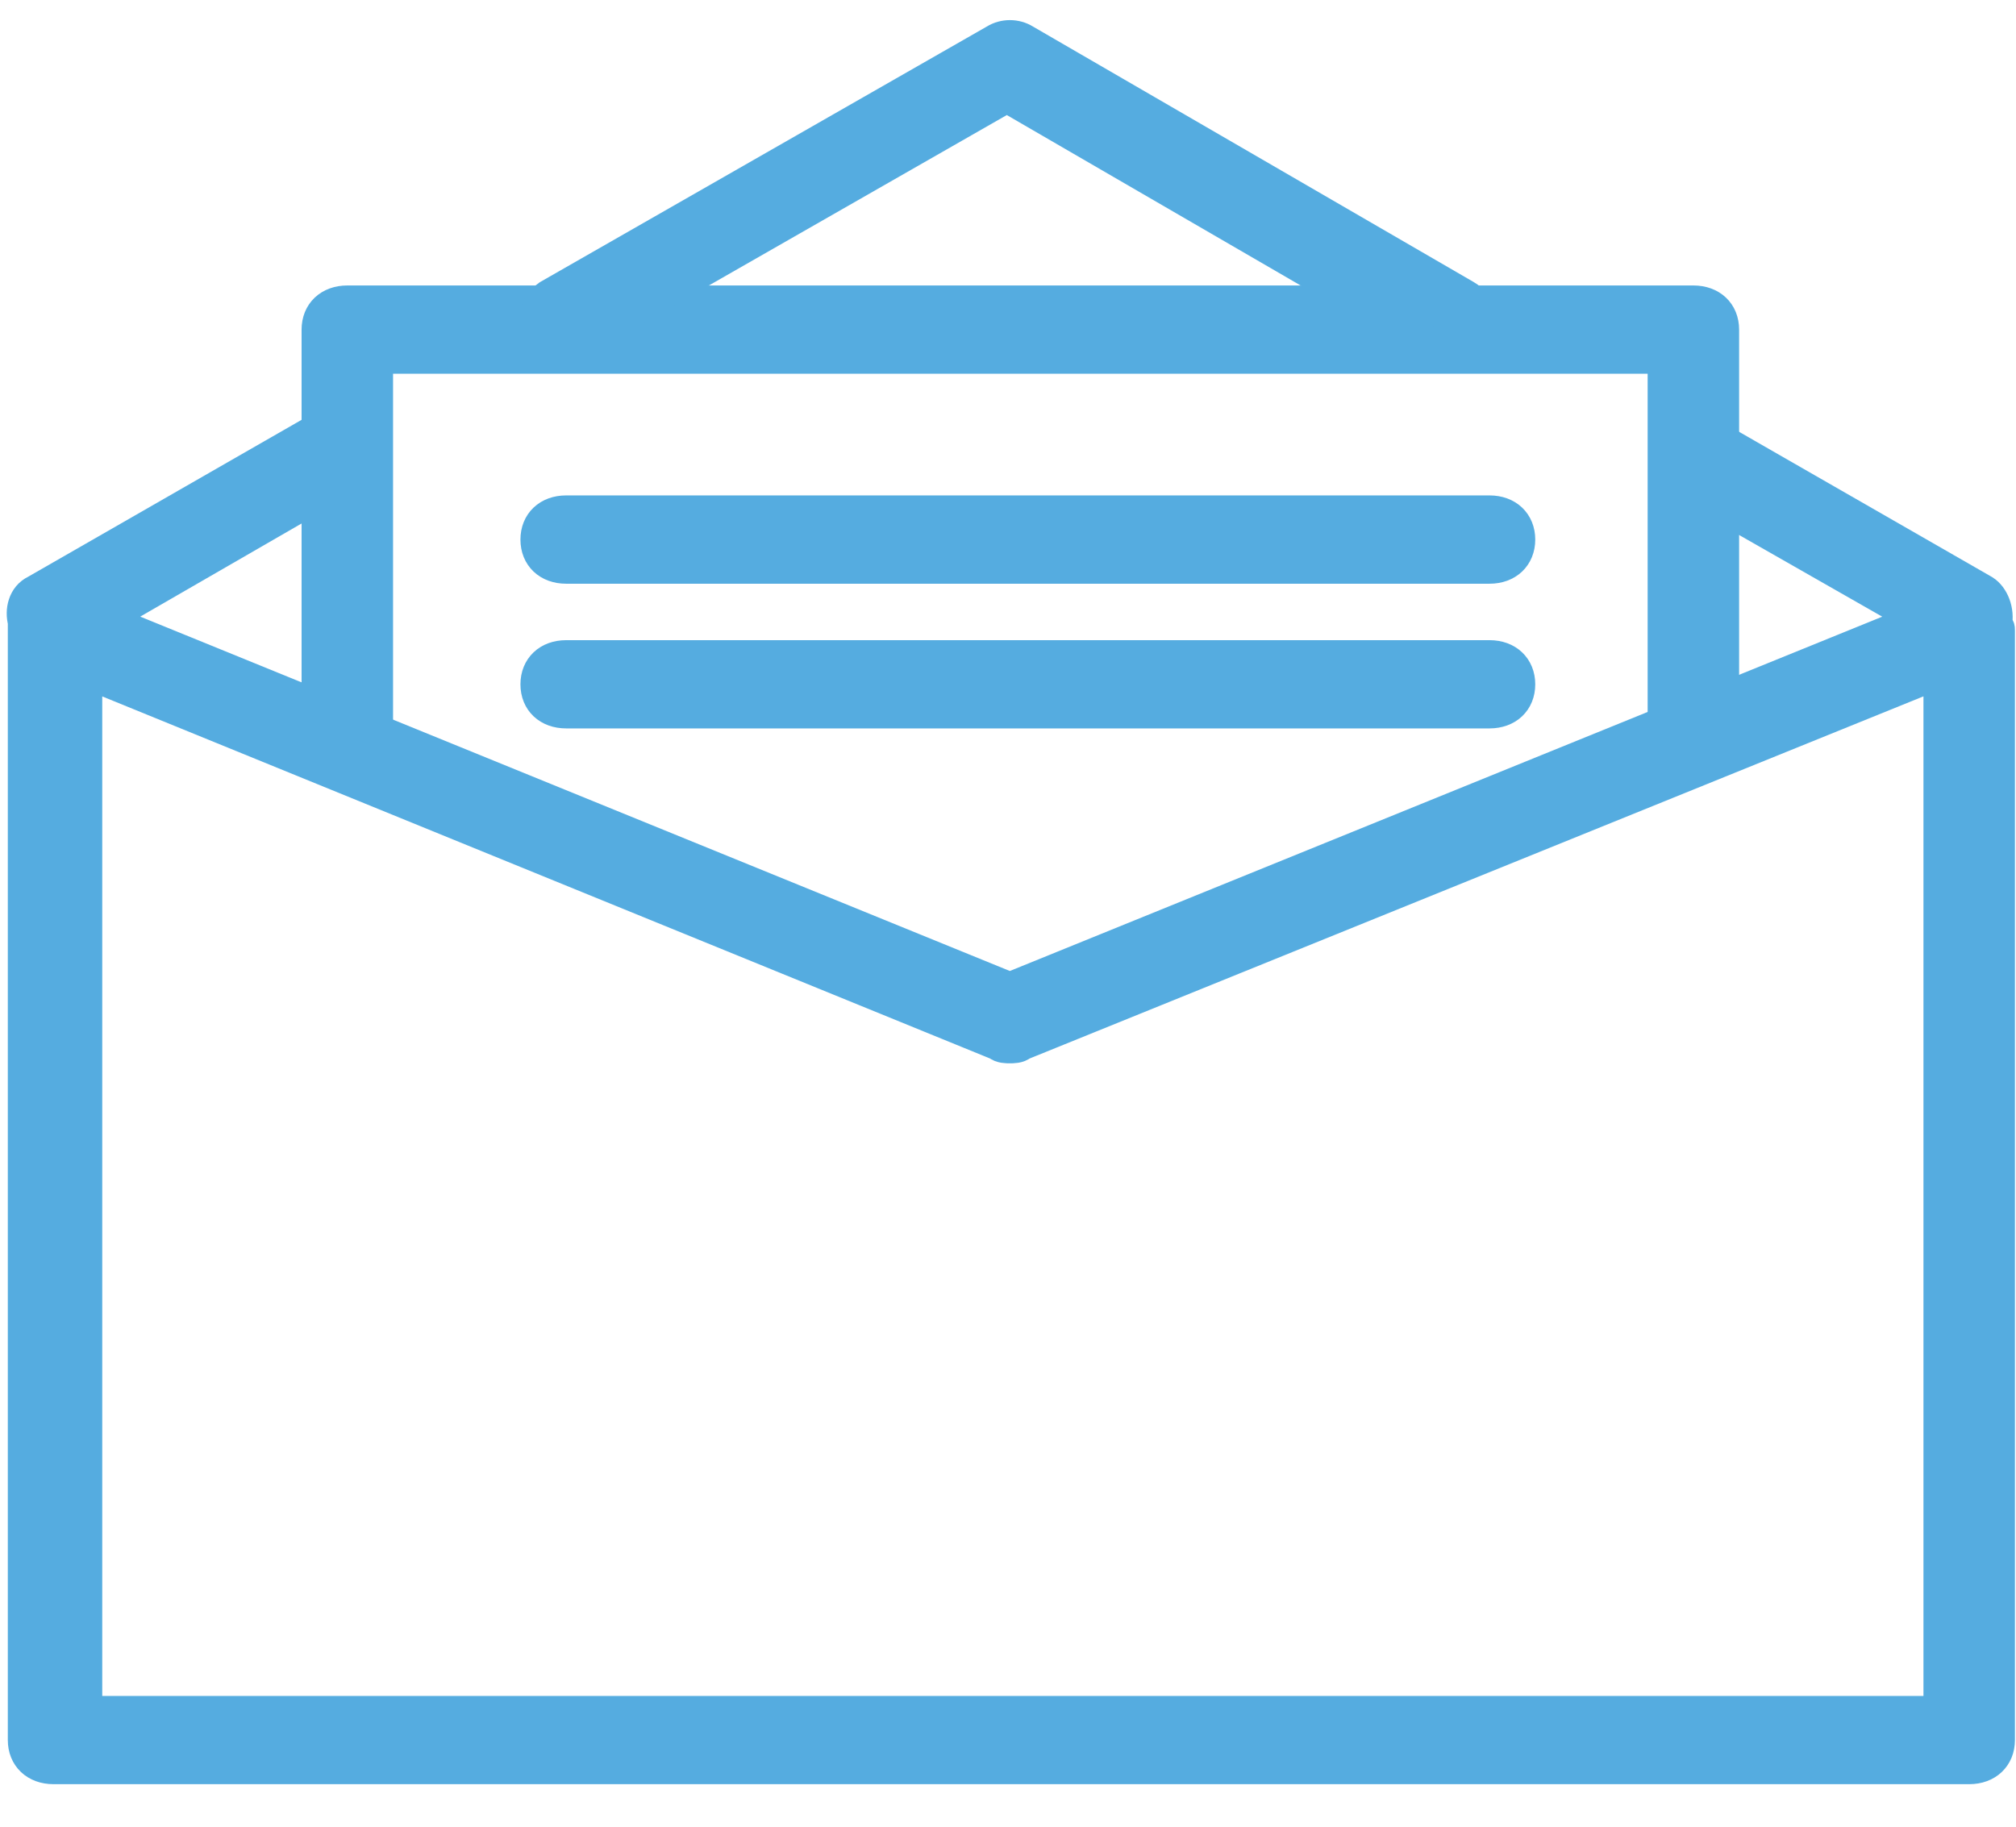
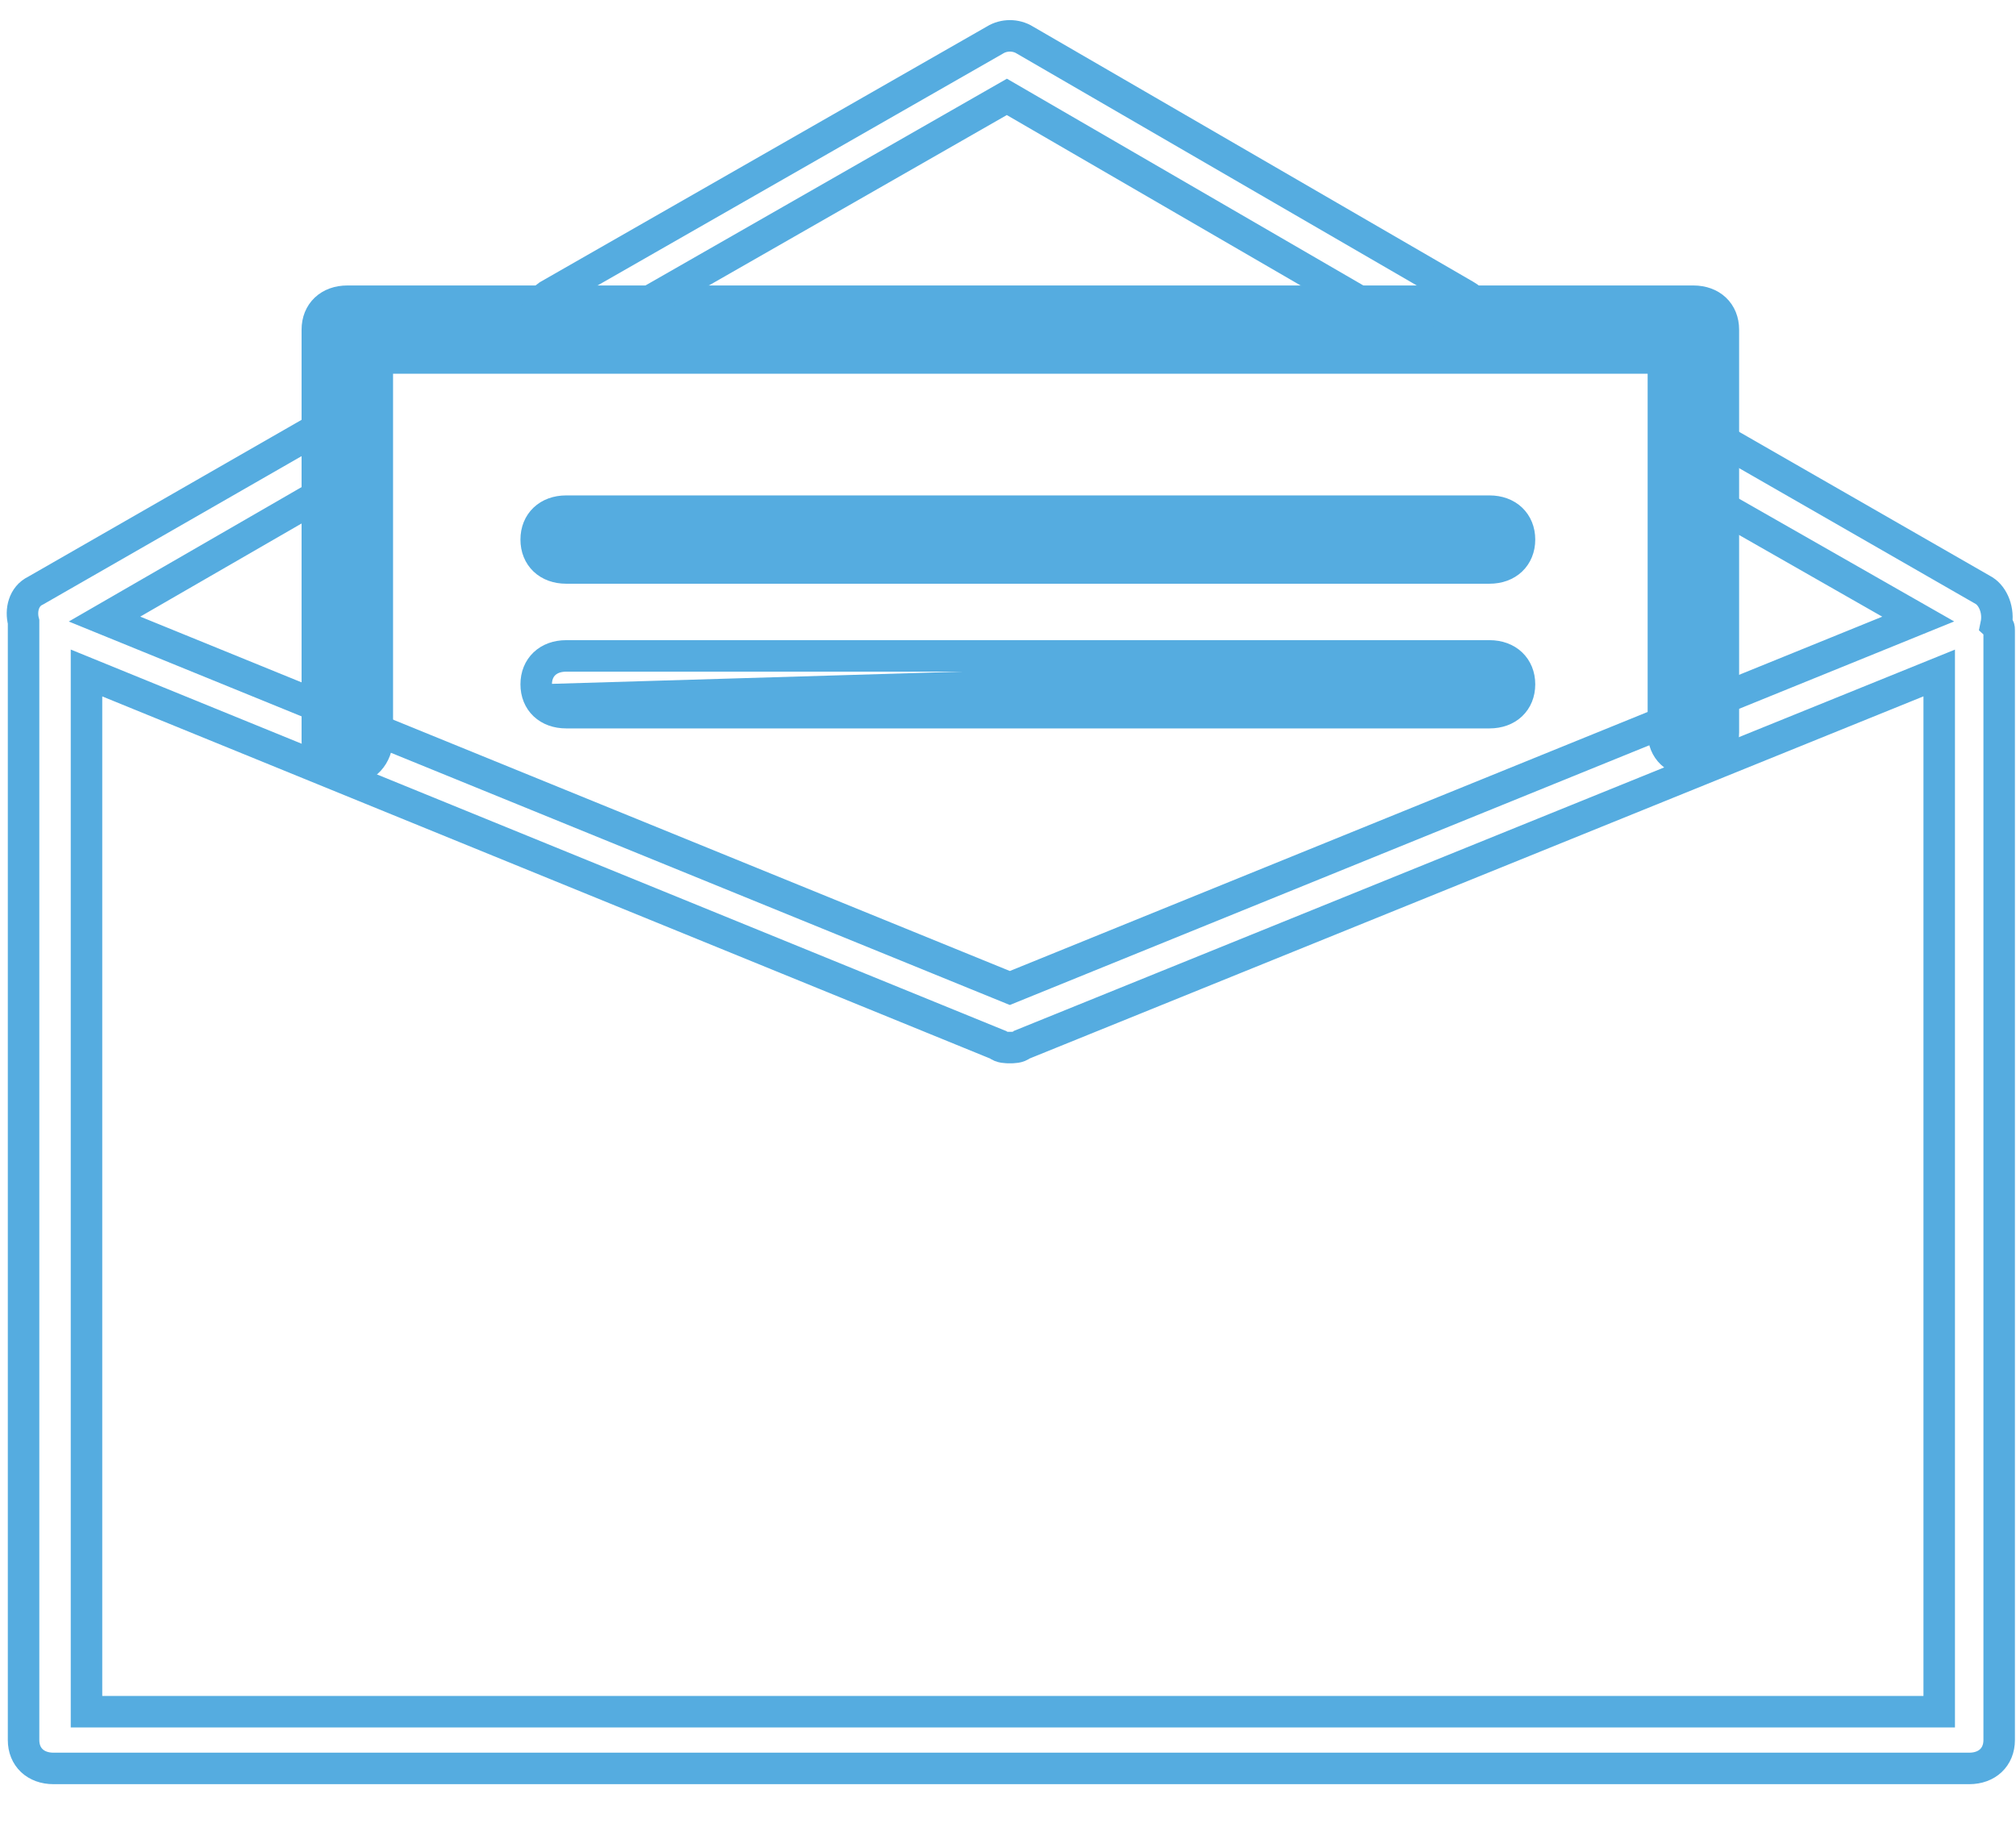
<svg xmlns="http://www.w3.org/2000/svg" width="32px" height="29px" viewBox="0 0 32 29" version="1.1">
  <title>Masonry Icon / Age Gate 16@2x</title>
  <g id="Desktop" stroke="none" stroke-width="1" fill="none" fill-rule="evenodd">
    <g id="PromoBox-Page-All-Collapsed" transform="translate(-160, -3222)">
      <g id="Group-21" transform="translate(176.045, 3236.322) rotate(-360) translate(-176.045, -3236.322) translate(160.357, 3222.569)">
        <path d="M5.156,11.647 C4.871,11.647 4.68,11.467 4.68,11.196 L4.68,4.664 C4.68,4.393 4.871,4.213 5.156,4.213 L26.522,4.213 C26.807,4.213 26.998,4.393 26.998,4.664 L26.998,11.061 C26.998,11.331 26.808,11.512 26.522,11.512 C26.237,11.512 26.046,11.331 26.046,11.061 L26.046,5.114 L5.632,5.114 L5.632,11.151 C5.632,11.421 5.442,11.647 5.156,11.647 Z" id="Fill-1" fill="#55ACE0" />
        <path d="M5.156,11.647 C4.871,11.647 4.68,11.467 4.68,11.196 L4.68,4.664 C4.68,4.393 4.871,4.213 5.156,4.213 L26.522,4.213 C26.807,4.213 26.998,4.393 26.998,4.664 L26.998,11.061 C26.998,11.331 26.808,11.512 26.522,11.512 C26.237,11.512 26.046,11.331 26.046,11.061 L26.046,5.114 L5.632,5.114 L5.632,11.151 C5.632,11.421 5.442,11.647 5.156,11.647 L5.156,11.647 Z" id="Stroke-3" stroke="#55ACE0" stroke-width="0.5" />
-         <path d="M8.63,4.979 C8.487,4.979 8.297,4.889 8.202,4.753 C8.059,4.528 8.154,4.258 8.345,4.123 L15.435,0.067 C15.578,-0.022 15.768,-0.022 15.911,0.067 L22.906,4.123 C23.144,4.258 23.191,4.528 23.049,4.753 C22.906,4.979 22.62,5.023 22.382,4.889 L15.625,0.969 L8.773,4.889 C8.82,4.979 8.725,4.979 8.63,4.979 Z" id="Fill-5" fill="#55ACE0" />
        <path d="M8.63,4.979 C8.487,4.979 8.297,4.889 8.202,4.753 C8.059,4.528 8.154,4.258 8.345,4.123 L15.435,0.067 C15.578,-0.022 15.768,-0.022 15.911,0.067 L22.906,4.123 C23.144,4.258 23.191,4.528 23.049,4.753 C22.906,4.979 22.62,5.023 22.382,4.889 L15.625,0.969 L8.773,4.889 C8.82,4.979 8.725,4.979 8.63,4.979 L8.63,4.979 Z" id="Stroke-7" stroke="#55ACE0" stroke-width="0.5" />
-         <path d="M1.016,26.605 L1.016,10.115 L15.482,16.016 C15.529,16.062 15.625,16.062 15.672,16.062 C15.72,16.062 15.815,16.062 15.862,16.016 L30.424,10.115 L30.424,26.605 L1.016,26.605 Z M31.328,9.349 C31.375,9.124 31.28,8.898 31.137,8.808 L26.902,6.376 C26.664,6.241 26.379,6.331 26.236,6.51 C26.094,6.736 26.189,7.007 26.379,7.141 L30.091,9.259 L15.672,15.116 L1.302,9.259 L5.204,7.006 C5.442,6.871 5.489,6.6 5.347,6.375 C5.204,6.15 4.918,6.105 4.68,6.241 L0.207,8.808 C0.017,8.898 -0.031,9.124 0.017,9.303 L0.017,9.349 L0.017,9.439 L0.017,27.055 C0.017,27.325 0.207,27.506 0.493,27.506 L30.9,27.506 C31.185,27.506 31.376,27.325 31.376,27.055 L31.376,9.439 C31.376,9.393 31.376,9.393 31.328,9.349 Z" id="Fill-9" fill="#55ACE0" />
        <path d="M1.016,26.605 L1.016,10.115 L15.482,16.016 C15.529,16.062 15.625,16.062 15.672,16.062 C15.72,16.062 15.815,16.062 15.862,16.016 L30.424,10.115 L30.424,26.605 L1.016,26.605 Z M31.328,9.349 C31.375,9.124 31.28,8.898 31.137,8.808 L26.902,6.376 C26.664,6.241 26.379,6.331 26.236,6.51 C26.094,6.736 26.189,7.007 26.379,7.141 L30.091,9.259 L15.672,15.116 L1.302,9.259 L5.204,7.006 C5.442,6.871 5.489,6.6 5.347,6.375 C5.204,6.15 4.918,6.105 4.68,6.241 L0.207,8.808 C0.017,8.898 -0.031,9.124 0.017,9.303 L0.017,9.349 L0.017,9.439 L0.017,27.055 C0.017,27.325 0.207,27.506 0.493,27.506 L30.9,27.506 C31.185,27.506 31.376,27.325 31.376,27.055 L31.376,9.439 C31.376,9.393 31.376,9.393 31.328,9.349 L31.328,9.349 Z" id="Stroke-11" stroke="#55ACE0" stroke-width="0.5" />
        <path d="M23.286,8.448 L8.63,8.448 C8.344,8.448 8.154,8.268 8.154,7.997 C8.154,7.727 8.344,7.546 8.63,7.546 L23.286,7.546 C23.571,7.546 23.762,7.727 23.762,7.997 C23.762,8.267 23.571,8.448 23.286,8.448 Z" id="Fill-13" fill="#55ACE0" />
        <path d="M23.286,8.448 L8.63,8.448 C8.344,8.448 8.154,8.268 8.154,7.997 C8.154,7.727 8.344,7.546 8.63,7.546 L23.286,7.546 C23.571,7.546 23.762,7.727 23.762,7.997 C23.762,8.267 23.571,8.448 23.286,8.448 L23.286,8.448 Z" id="Stroke-15" stroke="#55ACE0" stroke-width="0.5" />
-         <path d="M23.286,10.745 L8.63,10.745 C8.344,10.745 8.154,10.566 8.154,10.295 C8.154,10.025 8.344,9.844 8.63,9.844 L23.286,9.844 C23.571,9.844 23.762,10.025 23.762,10.295 C23.762,10.566 23.571,10.745 23.286,10.745 Z" id="Fill-17" fill="#55ACE0" />
+         <path d="M23.286,10.745 L8.63,10.745 C8.344,10.745 8.154,10.566 8.154,10.295 L23.286,9.844 C23.571,9.844 23.762,10.025 23.762,10.295 C23.762,10.566 23.571,10.745 23.286,10.745 Z" id="Fill-17" fill="#55ACE0" />
        <path d="M23.286,10.745 L8.63,10.745 C8.344,10.745 8.154,10.566 8.154,10.295 C8.154,10.025 8.344,9.844 8.63,9.844 L23.286,9.844 C23.571,9.844 23.762,10.025 23.762,10.295 C23.762,10.566 23.571,10.745 23.286,10.745 L23.286,10.745 Z" id="Stroke-19" stroke="#55ACE0" stroke-width="0.5" />
      </g>
    </g>
  </g>
</svg>